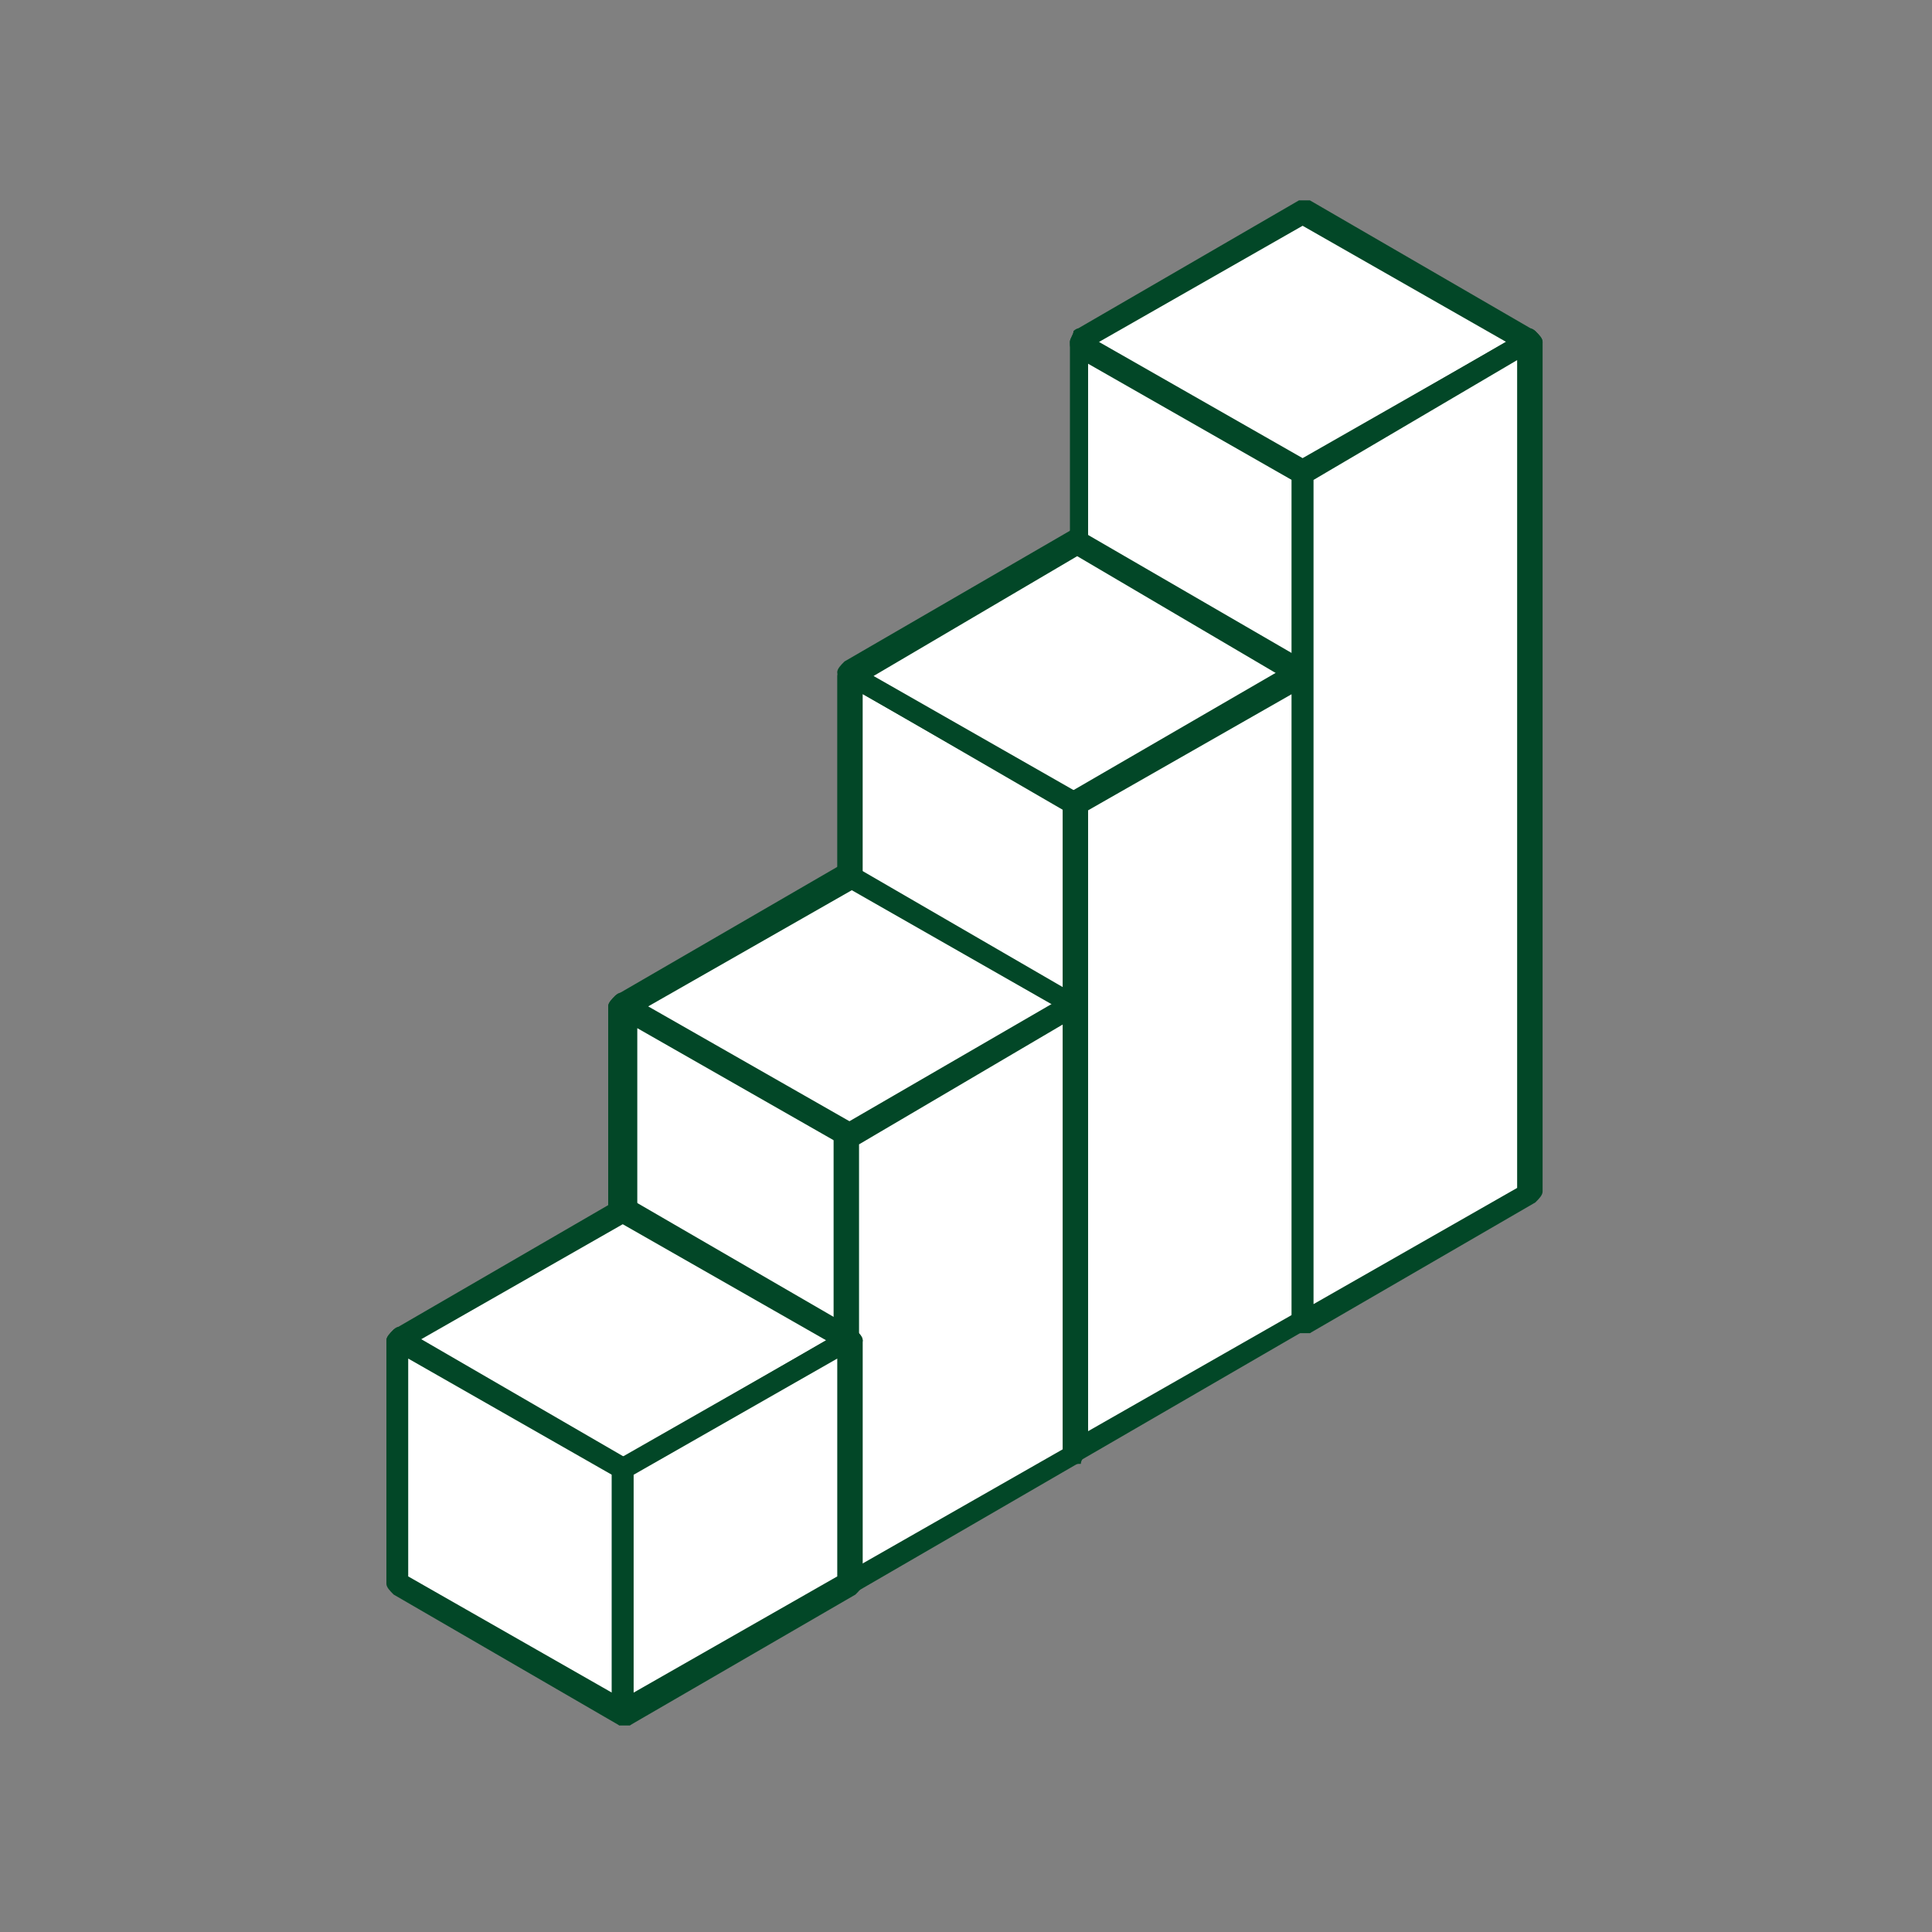
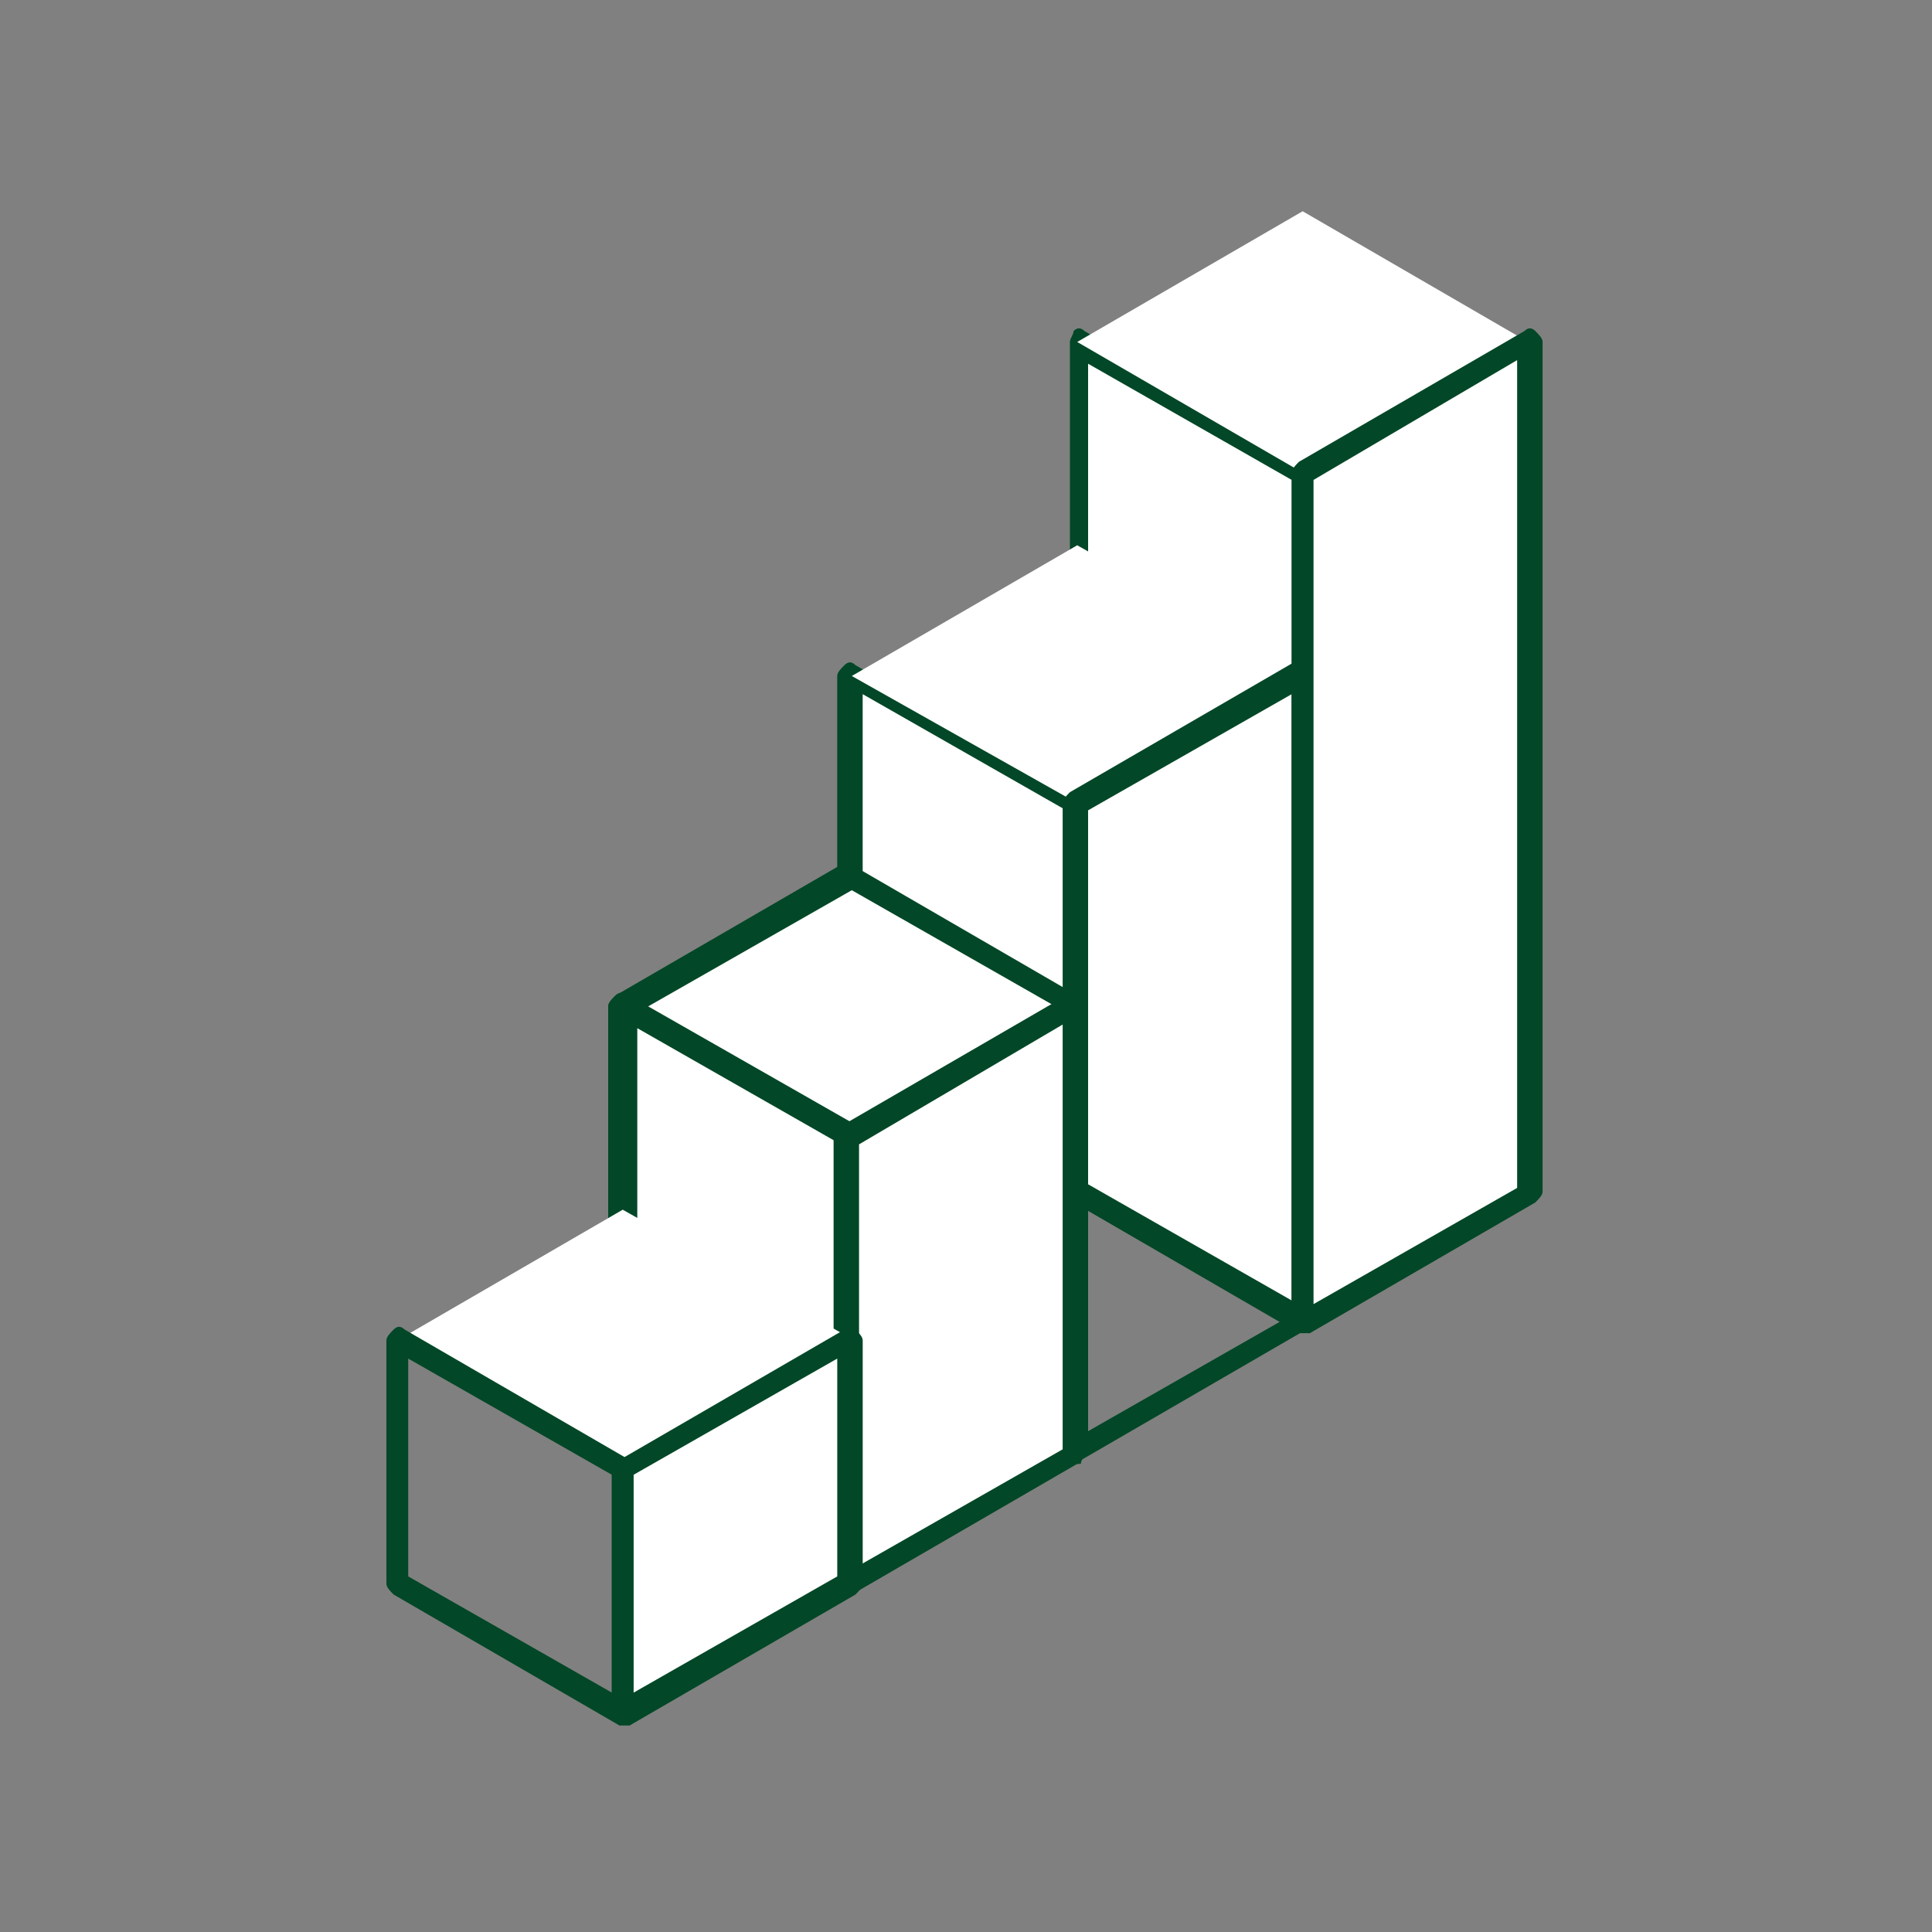
<svg xmlns="http://www.w3.org/2000/svg" width="135" height="135" viewBox="0 0 135 135" fill="none">
  <rect x="0" y="0" width="135" height="135" fill="#808080" stroke="none" />
  <path fill-rule="evenodd" clip-rule="evenodd" d="M91.023 92.394L75.272 83.261V23.894L91.023 33.028V92.394Z" fill="white" />
  <path fill-rule="evenodd" clip-rule="evenodd" d="M76.032 82.753L90.259 90.872V33.535L76.032 25.416V82.753ZM91.021 93.155C90.767 93.155 90.767 93.155 90.767 93.155L75.016 84.022C74.762 83.768 74.762 83.514 74.762 83.261V23.894C74.762 23.641 75.016 23.387 75.016 23.133C75.27 22.88 75.524 22.88 75.778 23.133L91.529 32.267C91.784 32.52 92.038 32.774 92.038 33.028V92.394C92.038 92.648 91.784 92.901 91.529 93.155C91.275 93.155 91.275 93.155 91.021 93.155Z" fill="#024727" />
  <path fill-rule="evenodd" clip-rule="evenodd" d="M91.023 33.028L75.272 23.895L91.023 14.761L106.775 23.895L91.023 33.028Z" fill="white" />
-   <path fill-rule="evenodd" clip-rule="evenodd" d="M76.794 23.894L91.021 32.013L105.249 23.894L91.021 15.776L76.794 23.894ZM91.021 33.789C90.767 33.789 90.767 33.789 90.767 33.789L75.016 24.655C74.762 24.402 74.762 24.148 74.762 23.894C74.762 23.641 75.016 23.387 75.016 23.133L90.767 14C91.021 14 91.275 14 91.529 14L107.281 23.133C107.535 23.387 107.789 23.641 107.789 23.894C107.789 24.148 107.535 24.402 107.281 24.655L91.529 33.789C91.275 33.789 91.275 33.789 91.021 33.789Z" fill="#024727" />
  <path fill-rule="evenodd" clip-rule="evenodd" d="M75.271 101.528L59.52 92.394V47.235L75.271 56.115V101.528Z" fill="white" />
  <path fill-rule="evenodd" clip-rule="evenodd" d="M60.28 91.887L74.507 100.005V56.622L60.28 48.504V91.887ZM75.27 102.289C75.016 102.289 75.016 102.289 74.762 102.289L59.01 93.156C58.756 92.902 58.502 92.648 58.502 92.394V47.235C58.502 46.981 58.756 46.728 59.01 46.474C59.264 46.22 59.518 46.22 59.772 46.474L75.524 55.607C75.778 55.861 75.778 56.115 75.778 56.368V101.528C75.778 101.781 75.524 102.035 75.524 102.289H75.27Z" fill="#024727" />
  <path fill-rule="evenodd" clip-rule="evenodd" d="M75.271 56.115L59.52 47.235L75.271 38.102L91.022 46.981L75.271 56.115Z" fill="white" />
-   <path fill-rule="evenodd" clip-rule="evenodd" d="M61.042 47.235L75.27 55.353L89.497 47.235L75.27 38.863L61.042 47.235ZM75.27 56.876C75.016 56.876 75.016 56.876 74.762 56.876L59.01 47.742C58.756 47.489 58.502 47.235 58.502 46.981C58.502 46.728 58.756 46.474 59.01 46.22L74.762 37.087C75.016 36.833 75.27 36.833 75.524 37.087L91.275 46.22C91.529 46.474 91.783 46.728 91.783 46.981C91.783 47.235 91.529 47.489 91.275 47.742L75.524 56.876H75.27Z" fill="#024727" />
-   <path fill-rule="evenodd" clip-rule="evenodd" d="M75.272 101.528V56.115L91.023 46.981V92.394L75.272 101.528Z" fill="white" />
  <path fill-rule="evenodd" clip-rule="evenodd" d="M76.032 56.622V100.005L90.26 91.887V48.504L76.032 56.622ZM75.27 102.289C75.016 102.289 75.016 102.289 74.762 102.289C74.508 102.035 74.254 101.781 74.254 101.528V56.115C74.254 55.861 74.508 55.607 74.762 55.354L90.513 46.22C90.768 45.967 91.022 45.967 91.276 46.22C91.53 46.474 91.784 46.728 91.784 46.981V92.141C91.784 92.394 91.53 92.648 91.276 92.902L75.524 102.035C75.524 102.289 75.27 102.289 75.27 102.289Z" fill="#024727" />
  <path fill-rule="evenodd" clip-rule="evenodd" d="M91.022 92.394V33.028L106.773 23.894V83.261L91.022 92.394Z" fill="white" />
  <path fill-rule="evenodd" clip-rule="evenodd" d="M91.784 33.535V91.126L106.011 83.007V25.163L91.784 33.535ZM91.022 93.155C90.768 93.155 90.768 93.155 90.768 93.155C90.514 92.901 90.26 92.648 90.26 92.394V33.028C90.26 32.774 90.514 32.52 90.768 32.267L106.519 23.133C106.773 22.88 107.028 22.88 107.282 23.133C107.536 23.387 107.79 23.641 107.79 23.894V83.261C107.79 83.514 107.536 83.768 107.282 84.022L91.53 93.155C91.276 93.155 91.276 93.155 91.022 93.155Z" fill="#024727" />
  <path fill-rule="evenodd" clip-rule="evenodd" d="M75.271 70.322L59.519 61.189L43.514 70.322L59.265 79.456L75.271 70.322Z" fill="white" />
  <path fill-rule="evenodd" clip-rule="evenodd" d="M45.293 70.322L59.52 78.441L73.747 70.322L59.52 62.204L45.293 70.322ZM59.266 80.217C59.012 80.217 59.012 80.217 58.758 80.217L43.006 71.083C42.752 70.83 42.498 70.576 42.498 70.322C42.498 70.069 42.752 69.815 43.006 69.561L58.758 60.428C59.012 60.174 59.266 60.174 59.52 60.428L75.271 69.561C75.525 69.815 75.525 70.069 75.525 70.322C75.525 70.576 75.271 70.83 75.271 71.083L59.52 80.217C59.52 80.217 59.52 80.217 59.266 80.217Z" fill="#024727" />
  <path fill-rule="evenodd" clip-rule="evenodd" d="M59.265 79.455L43.514 70.322V101.527L59.265 110.661V79.455Z" fill="white" />
  <path fill-rule="evenodd" clip-rule="evenodd" d="M44.531 101.02L58.758 109.139V79.963L44.531 71.844V101.02ZM59.266 111.422C59.012 111.422 59.012 111.422 58.758 111.422L43.006 102.289C42.752 102.035 42.498 101.781 42.498 101.527V70.322C42.498 70.068 42.752 69.815 43.006 69.561C43.26 69.307 43.514 69.307 43.768 69.561L59.52 78.694C59.774 78.948 60.028 79.202 60.028 79.455V110.661C60.028 110.914 59.774 111.168 59.52 111.422C59.52 111.422 59.52 111.422 59.266 111.422Z" fill="#024727" />
  <path fill-rule="evenodd" clip-rule="evenodd" d="M75.271 101.527V70.322L59.266 79.455V110.661L75.271 101.527Z" fill="white" />
  <path fill-rule="evenodd" clip-rule="evenodd" d="M60.026 79.963V109.392L74.254 101.274V71.591L60.026 79.963ZM59.264 111.422C59.01 111.422 59.01 111.422 58.756 111.422C58.502 111.168 58.248 110.914 58.248 110.661V79.455C58.248 79.202 58.502 78.948 58.756 78.694L74.508 69.561C74.762 69.307 75.016 69.307 75.27 69.561C75.524 69.815 75.524 70.068 75.524 70.322V101.527C75.524 101.781 75.27 102.035 75.27 102.289L59.518 111.422C59.518 111.422 59.518 111.422 59.264 111.422Z" fill="#024727" />
  <path fill-rule="evenodd" clip-rule="evenodd" d="M59.265 93.409L43.513 84.529L27.762 93.663L43.513 102.542L59.265 93.409Z" fill="white" />
-   <path fill-rule="evenodd" clip-rule="evenodd" d="M29.287 93.663L43.514 101.781L57.741 93.663L43.514 85.544L29.287 93.663ZM43.514 103.304C43.26 103.304 43.26 103.304 43.26 103.304L27.508 94.17C27.254 94.17 27 93.916 27 93.663C27 93.409 27.254 93.155 27.508 92.902L43.26 83.768C43.514 83.515 43.768 83.515 44.022 83.768L59.773 92.902C60.027 93.155 60.281 93.409 60.281 93.663C60.281 93.916 60.027 94.17 59.773 94.424L44.022 103.557C43.768 103.304 43.514 103.304 43.514 103.304Z" fill="#024727" />
-   <path fill-rule="evenodd" clip-rule="evenodd" d="M43.513 102.542L27.762 93.663V110.661L43.513 119.794V102.542Z" fill="white" />
  <path fill-rule="evenodd" clip-rule="evenodd" d="M28.524 110.153L42.752 118.272V103.05L28.524 94.931V110.153ZM43.514 120.555C43.26 120.555 43.26 120.555 43.26 120.555L27.508 111.422C27.254 111.168 27 110.914 27 110.661V93.663C27 93.409 27.254 93.155 27.508 92.901C27.762 92.648 28.016 92.648 28.27 92.901L44.022 102.035C44.276 102.289 44.53 102.542 44.53 102.796V119.794C44.53 120.048 44.276 120.301 44.022 120.555C43.768 120.555 43.514 120.555 43.514 120.555Z" fill="#024727" />
  <path fill-rule="evenodd" clip-rule="evenodd" d="M59.265 110.661V93.409L43.514 102.542V119.794L59.265 110.661Z" fill="white" />
  <path fill-rule="evenodd" clip-rule="evenodd" d="M44.276 103.05V118.272L58.504 110.153V94.931L44.276 103.05ZM43.514 120.555C43.26 120.555 43.26 120.555 43.26 120.555C43.006 120.301 42.752 120.048 42.752 119.794V102.796C42.752 102.542 43.006 102.289 43.26 102.035L59.012 92.901C59.266 92.648 59.52 92.648 59.774 92.901C60.028 93.155 60.282 93.409 60.282 93.663V110.661C60.282 110.914 60.028 111.168 59.774 111.422L44.022 120.555C43.768 120.555 43.514 120.555 43.514 120.555Z" fill="#024727" />
</svg>